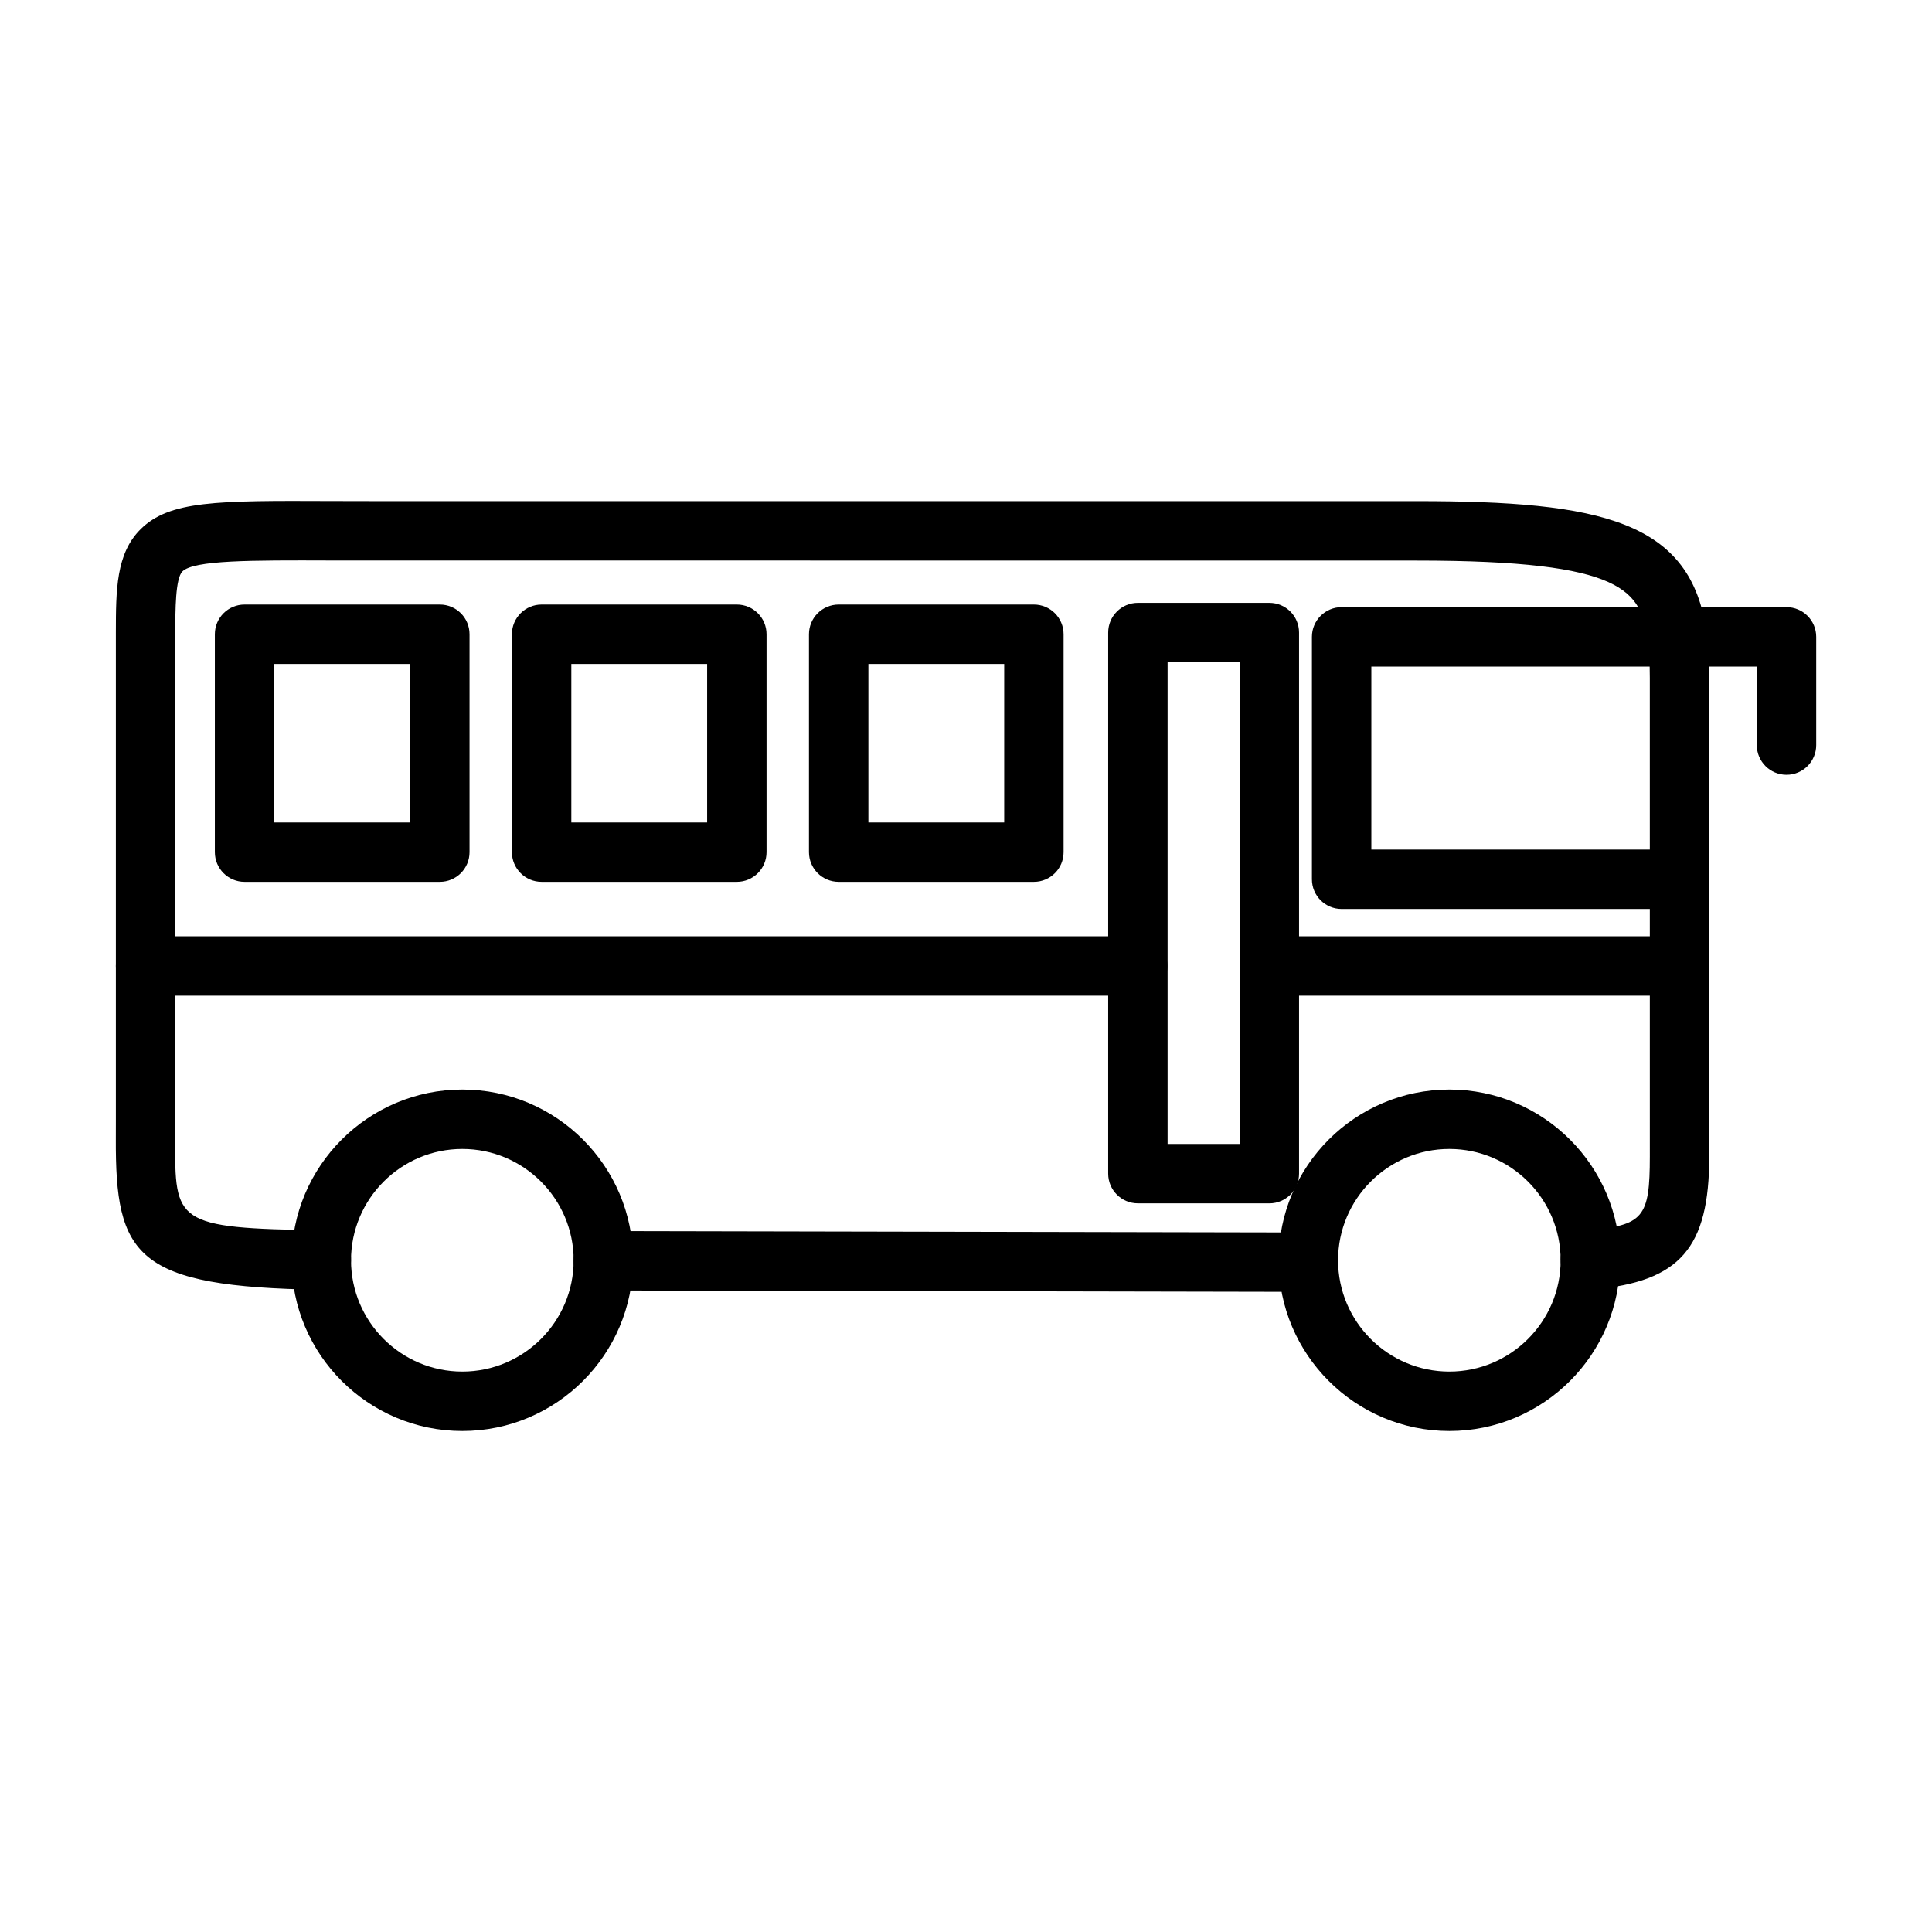
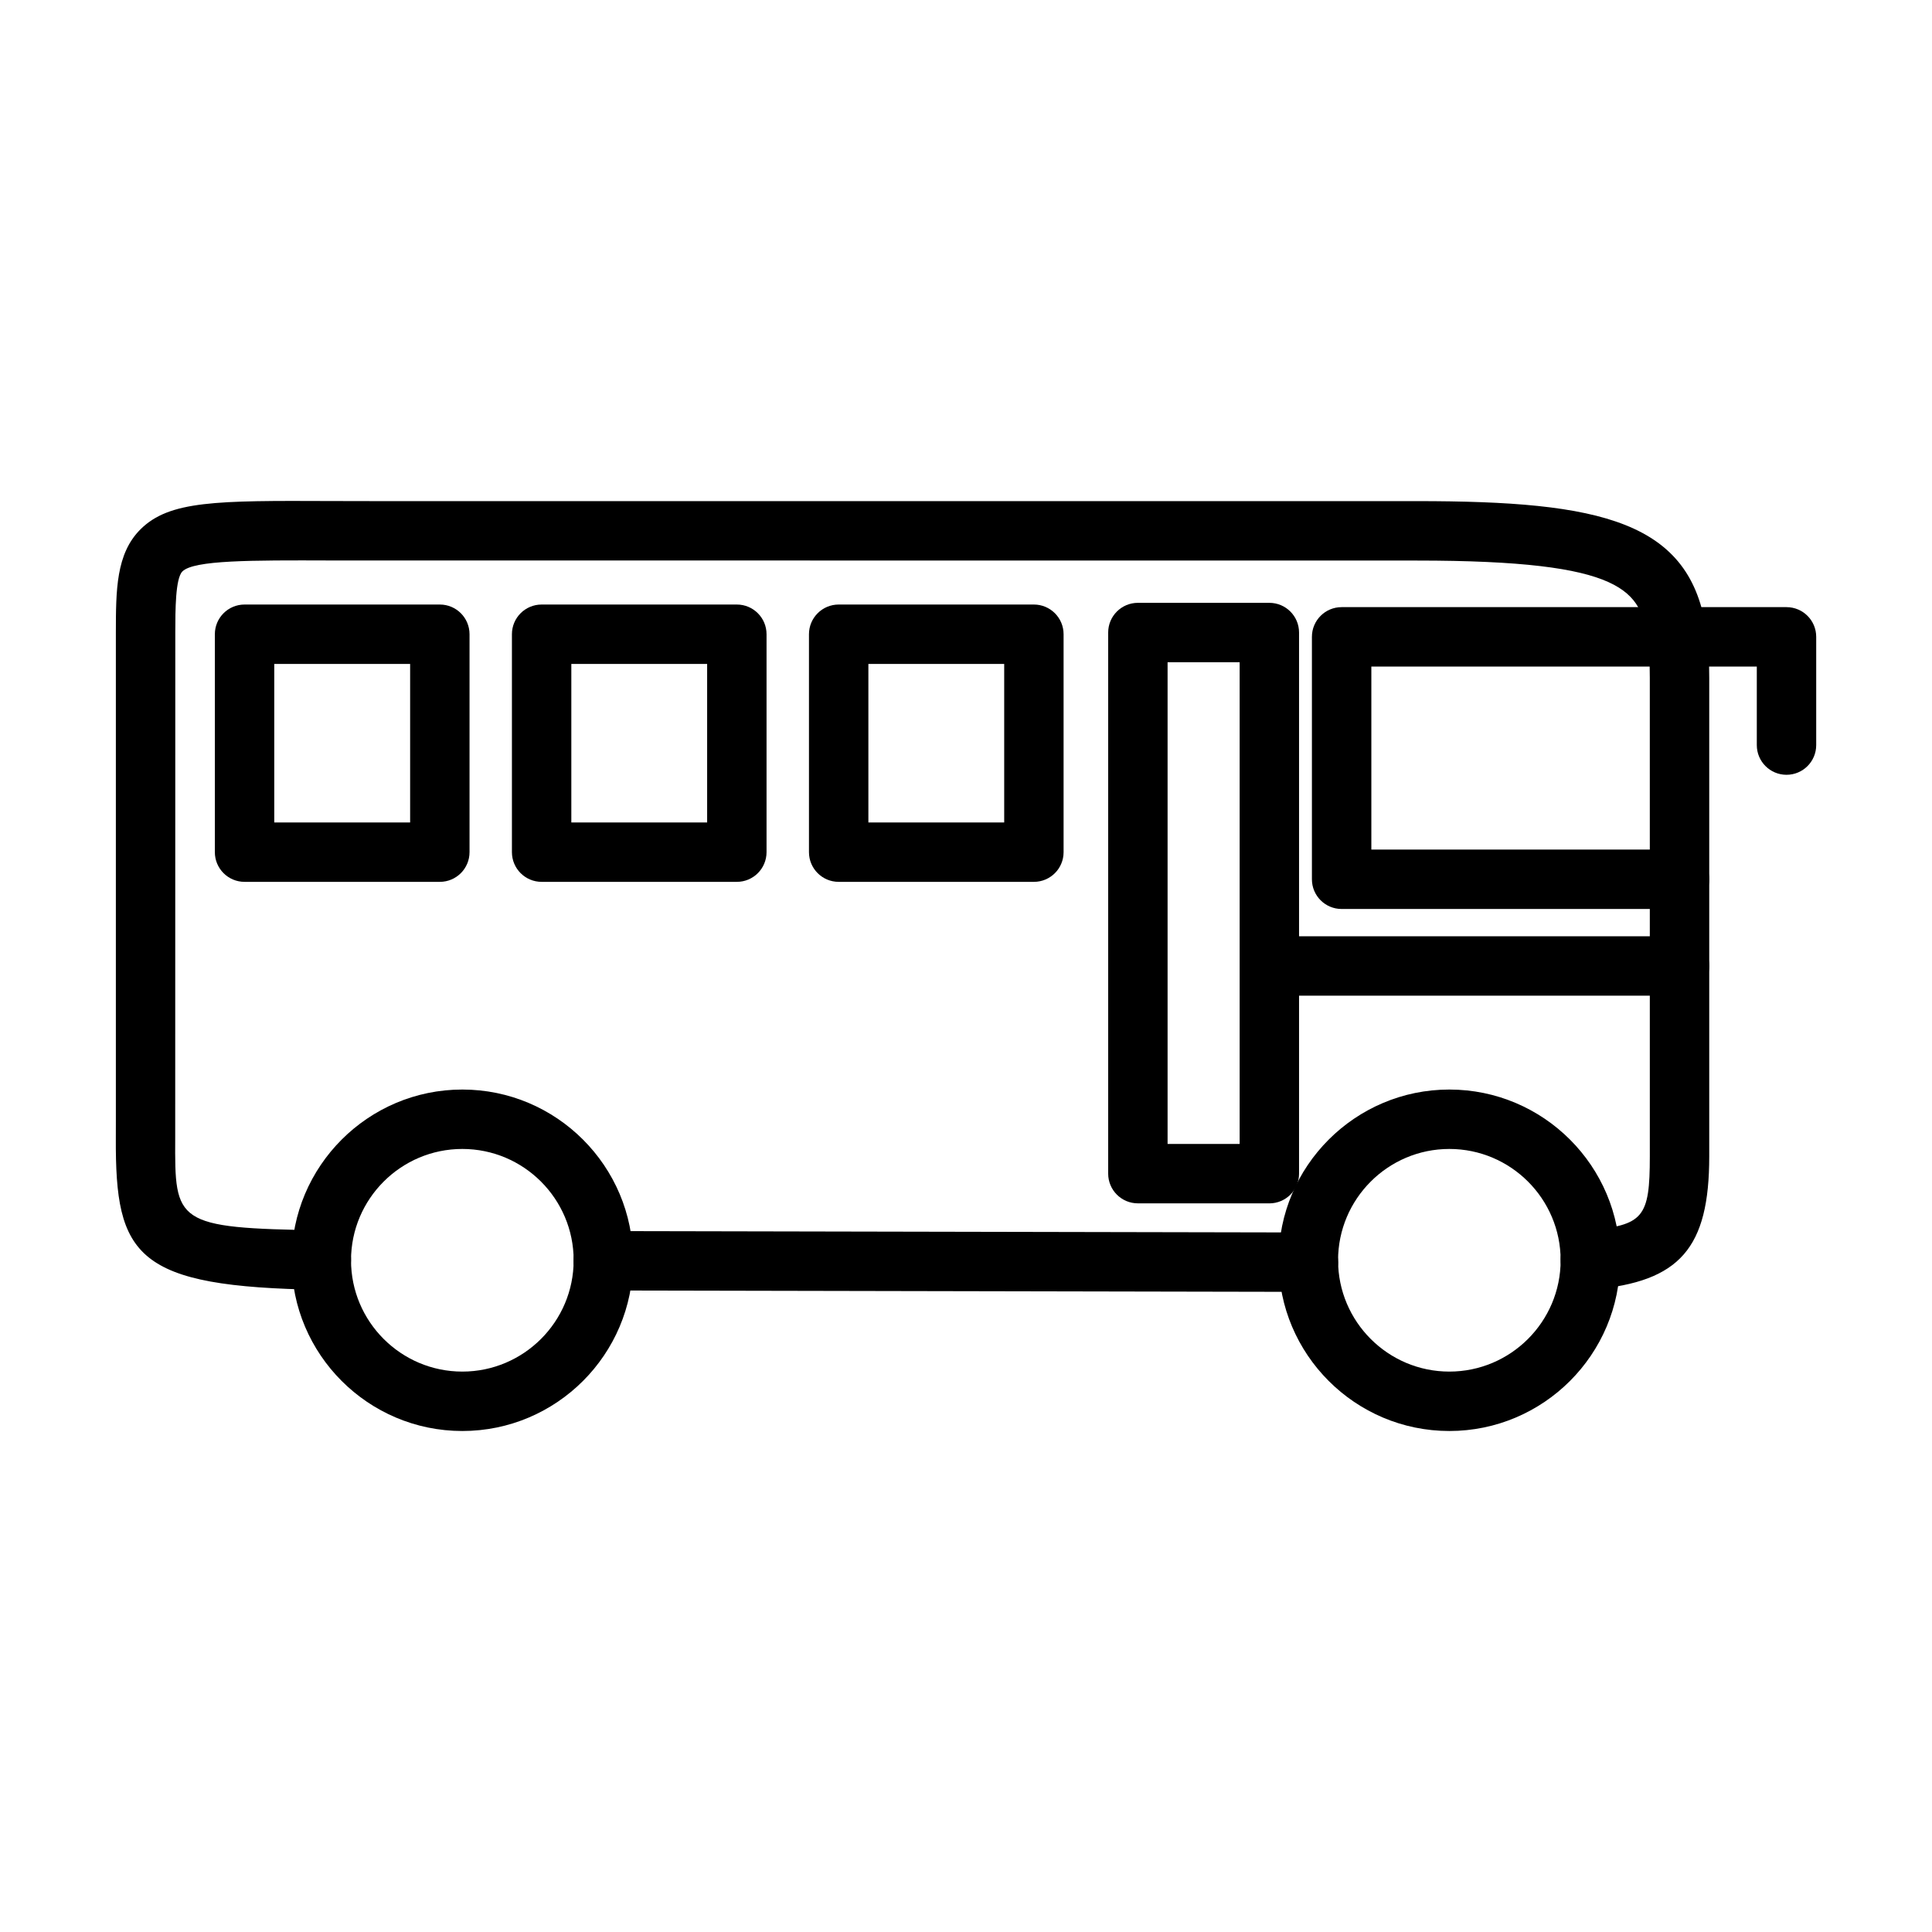
<svg xmlns="http://www.w3.org/2000/svg" fill="#000000" width="800px" height="800px" version="1.1" viewBox="144 144 512 512">
  <g>
    <path d="m229.17 485.81h-0.125c-49.176-0.754-54.496-8.816-54.348-40.242l0.008-4.305v-129.64c0.016-11.211 0.031-20.883 6.527-27.348 7.66-7.621 20.145-7.621 50.445-7.496l11.895 0.023h275.91c48.855 0 72.809 5.227 76.777 34.914 0.48 3.41 0.707 7.336 0.707 11.965v126.75c0 24.355-7.777 33.258-30.82 35.281-4.359 0.355-8.148-2.816-8.535-7.156-0.387-4.328 2.816-8.148 7.148-8.527 14.77-1.301 16.461-3.312 16.461-19.602l-0.004-126.74c0-3.898-0.18-7.117-0.559-9.84-1.77-13.219-5.668-21.293-61.172-21.293l-287.85-0.023c-21.074-0.07-36.258-0.109-39.297 2.906-1.859 1.859-1.875 10.148-1.883 16.199l-0.023 134c-0.109 22.477-0.117 23.82 38.855 24.418 4.344 0.07 7.816 3.644 7.746 7.988-0.07 4.309-3.582 7.758-7.871 7.758z" />
    <path d="m490.75 486.36h-0.016l-186.88-0.371c-4.352-0.008-7.863-3.543-7.856-7.887 0.008-4.344 3.527-7.856 7.871-7.856h0.016l186.88 0.371c4.352 0.008 7.863 3.543 7.856 7.887-0.004 4.344-3.523 7.856-7.871 7.856z" />
    <path d="m480.39 462.9h-34.84c-4.352 0-7.871-3.527-7.871-7.871v-143.4c0-4.344 3.519-7.871 7.871-7.871h34.84c4.352 0 7.871 3.527 7.871 7.871v143.41c0 4.344-3.516 7.867-7.871 7.867zm-26.969-15.742h19.098v-127.66h-19.098z" />
    <path d="m589.09 384.89h-89.547c-4.352 0-7.871-3.527-7.871-7.871v-64.25c0-4.344 3.519-7.871 7.871-7.871h117.9c4.352 0 7.871 3.527 7.871 7.871v28.688c0 4.344-3.519 7.871-7.871 7.871-4.352 0-7.871-3.527-7.871-7.871v-20.812l-102.15-0.004v48.508h81.664c4.352 0 7.871 3.527 7.871 7.871 0 4.348-3.519 7.871-7.863 7.871z" />
    <path d="m417.99 377.7h-51.734c-4.352 0-7.871-3.527-7.871-7.871v-57.75c0-4.344 3.519-7.871 7.871-7.871h51.734c4.352 0 7.871 3.527 7.871 7.871v57.75c0.004 4.348-3.516 7.871-7.871 7.871zm-43.859-15.742h35.992v-42.004h-35.992z" />
    <path d="m339.27 377.7h-51.734c-4.352 0-7.871-3.527-7.871-7.871v-57.75c0-4.344 3.519-7.871 7.871-7.871h51.734c4.352 0 7.871 3.527 7.871 7.871v57.75c0 4.348-3.519 7.871-7.871 7.871zm-43.863-15.742h35.992v-42.004h-35.992z" />
    <path d="m260.56 377.7h-51.75c-4.352 0-7.871-3.527-7.871-7.871v-57.75c0-4.344 3.519-7.871 7.871-7.871h51.75c4.352 0 7.871 3.527 7.871 7.871v57.75c0 4.348-3.519 7.871-7.871 7.871zm-43.879-15.742h36.008v-42.004h-36.008z" />
    <path d="m589.09 407.87h-107.75c-4.352 0-7.871-3.527-7.871-7.871s3.519-7.871 7.871-7.871h107.75c4.352 0 7.871 3.527 7.871 7.871s-3.527 7.871-7.871 7.871z" />
-     <path d="m445.5 407.87h-262.93c-4.352 0-7.871-3.527-7.871-7.871s3.519-7.871 7.871-7.871h262.93c4.352 0 7.871 3.527 7.871 7.871s-3.519 7.871-7.871 7.871z" />
    <path d="m266.52 523.23c-24.945 0-45.242-20.293-45.242-45.242 0-24.945 20.293-45.25 45.242-45.25 24.953 0 45.25 20.293 45.25 45.25 0 24.949-20.293 45.242-45.25 45.242zm0-74.746c-16.262 0-29.496 13.234-29.496 29.504 0 16.262 13.234 29.496 29.496 29.496s29.504-13.234 29.504-29.496c0-16.27-13.238-29.504-29.504-29.504z" />
    <path d="m528.09 523.23c-24.938 0-45.234-20.293-45.234-45.242 0-24.945 20.293-45.25 45.234-45.25 24.945 0 45.242 20.293 45.242 45.25 0.004 24.949-20.297 45.242-45.242 45.242zm0-74.746c-16.254 0-29.488 13.234-29.488 29.504 0 16.262 13.234 29.496 29.488 29.496 16.262 0 29.496-13.234 29.496-29.496 0.008-16.27-13.227-29.504-29.496-29.504z" />
  </g>
</svg>